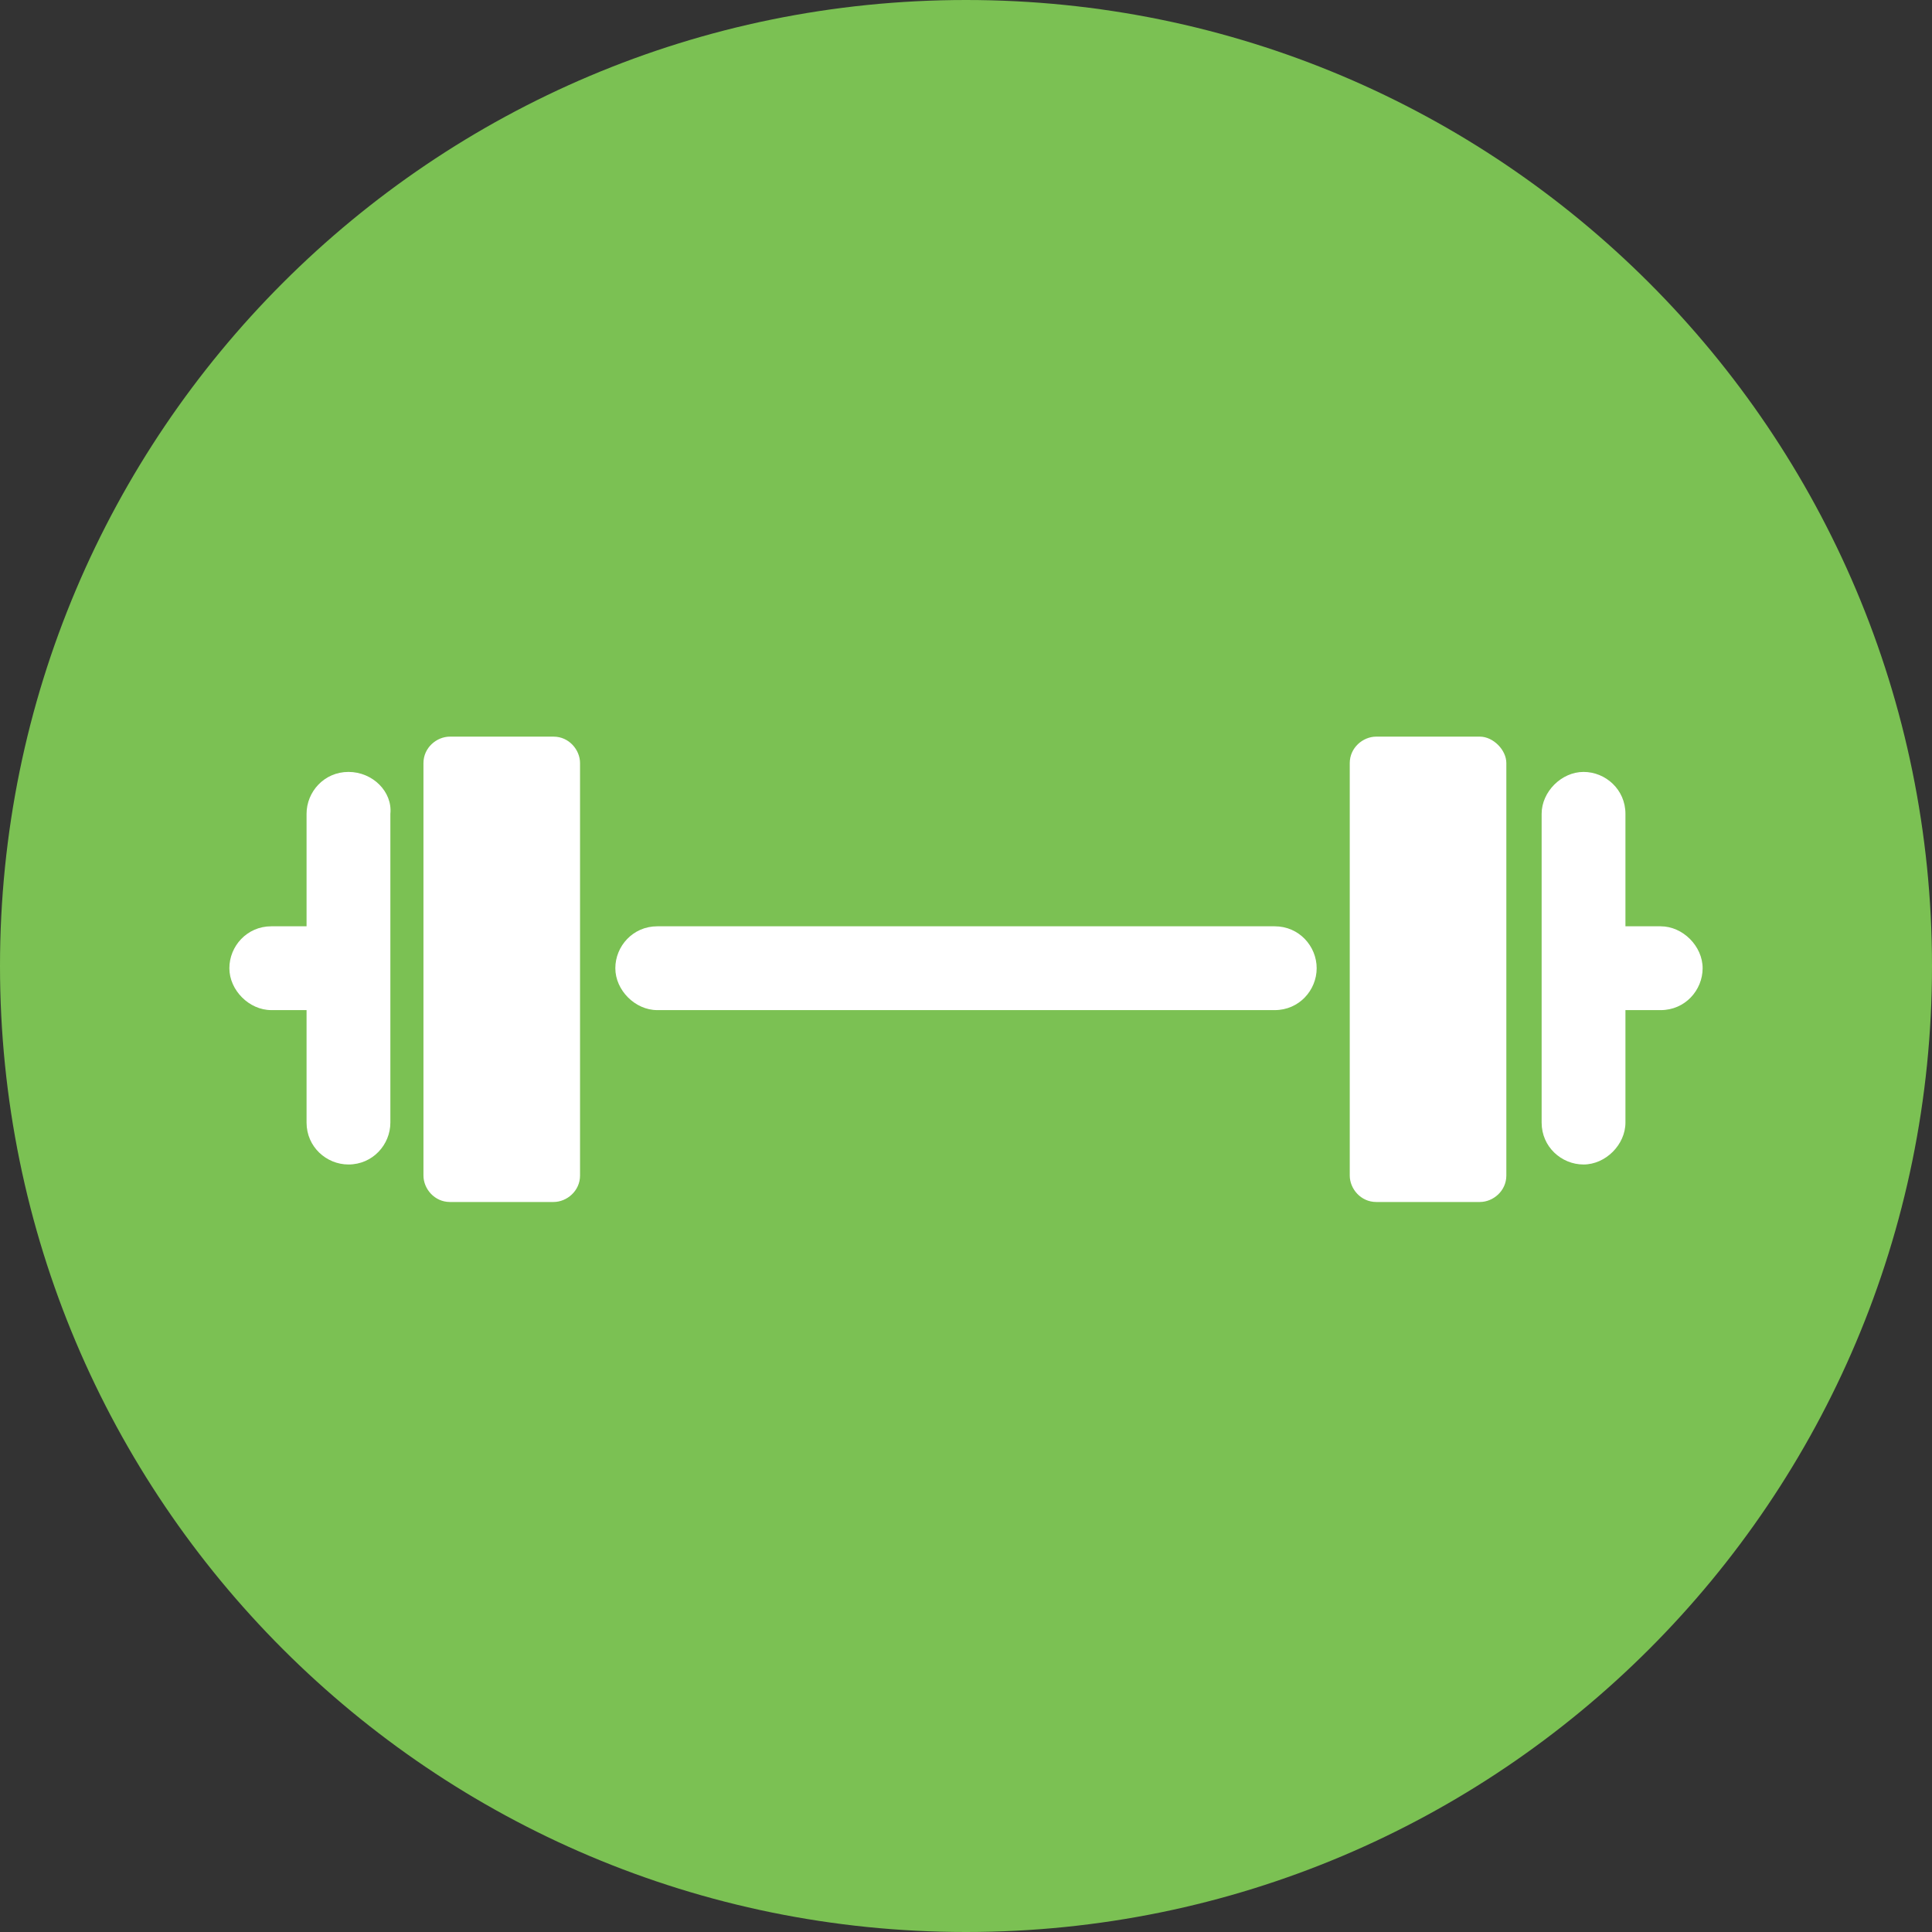
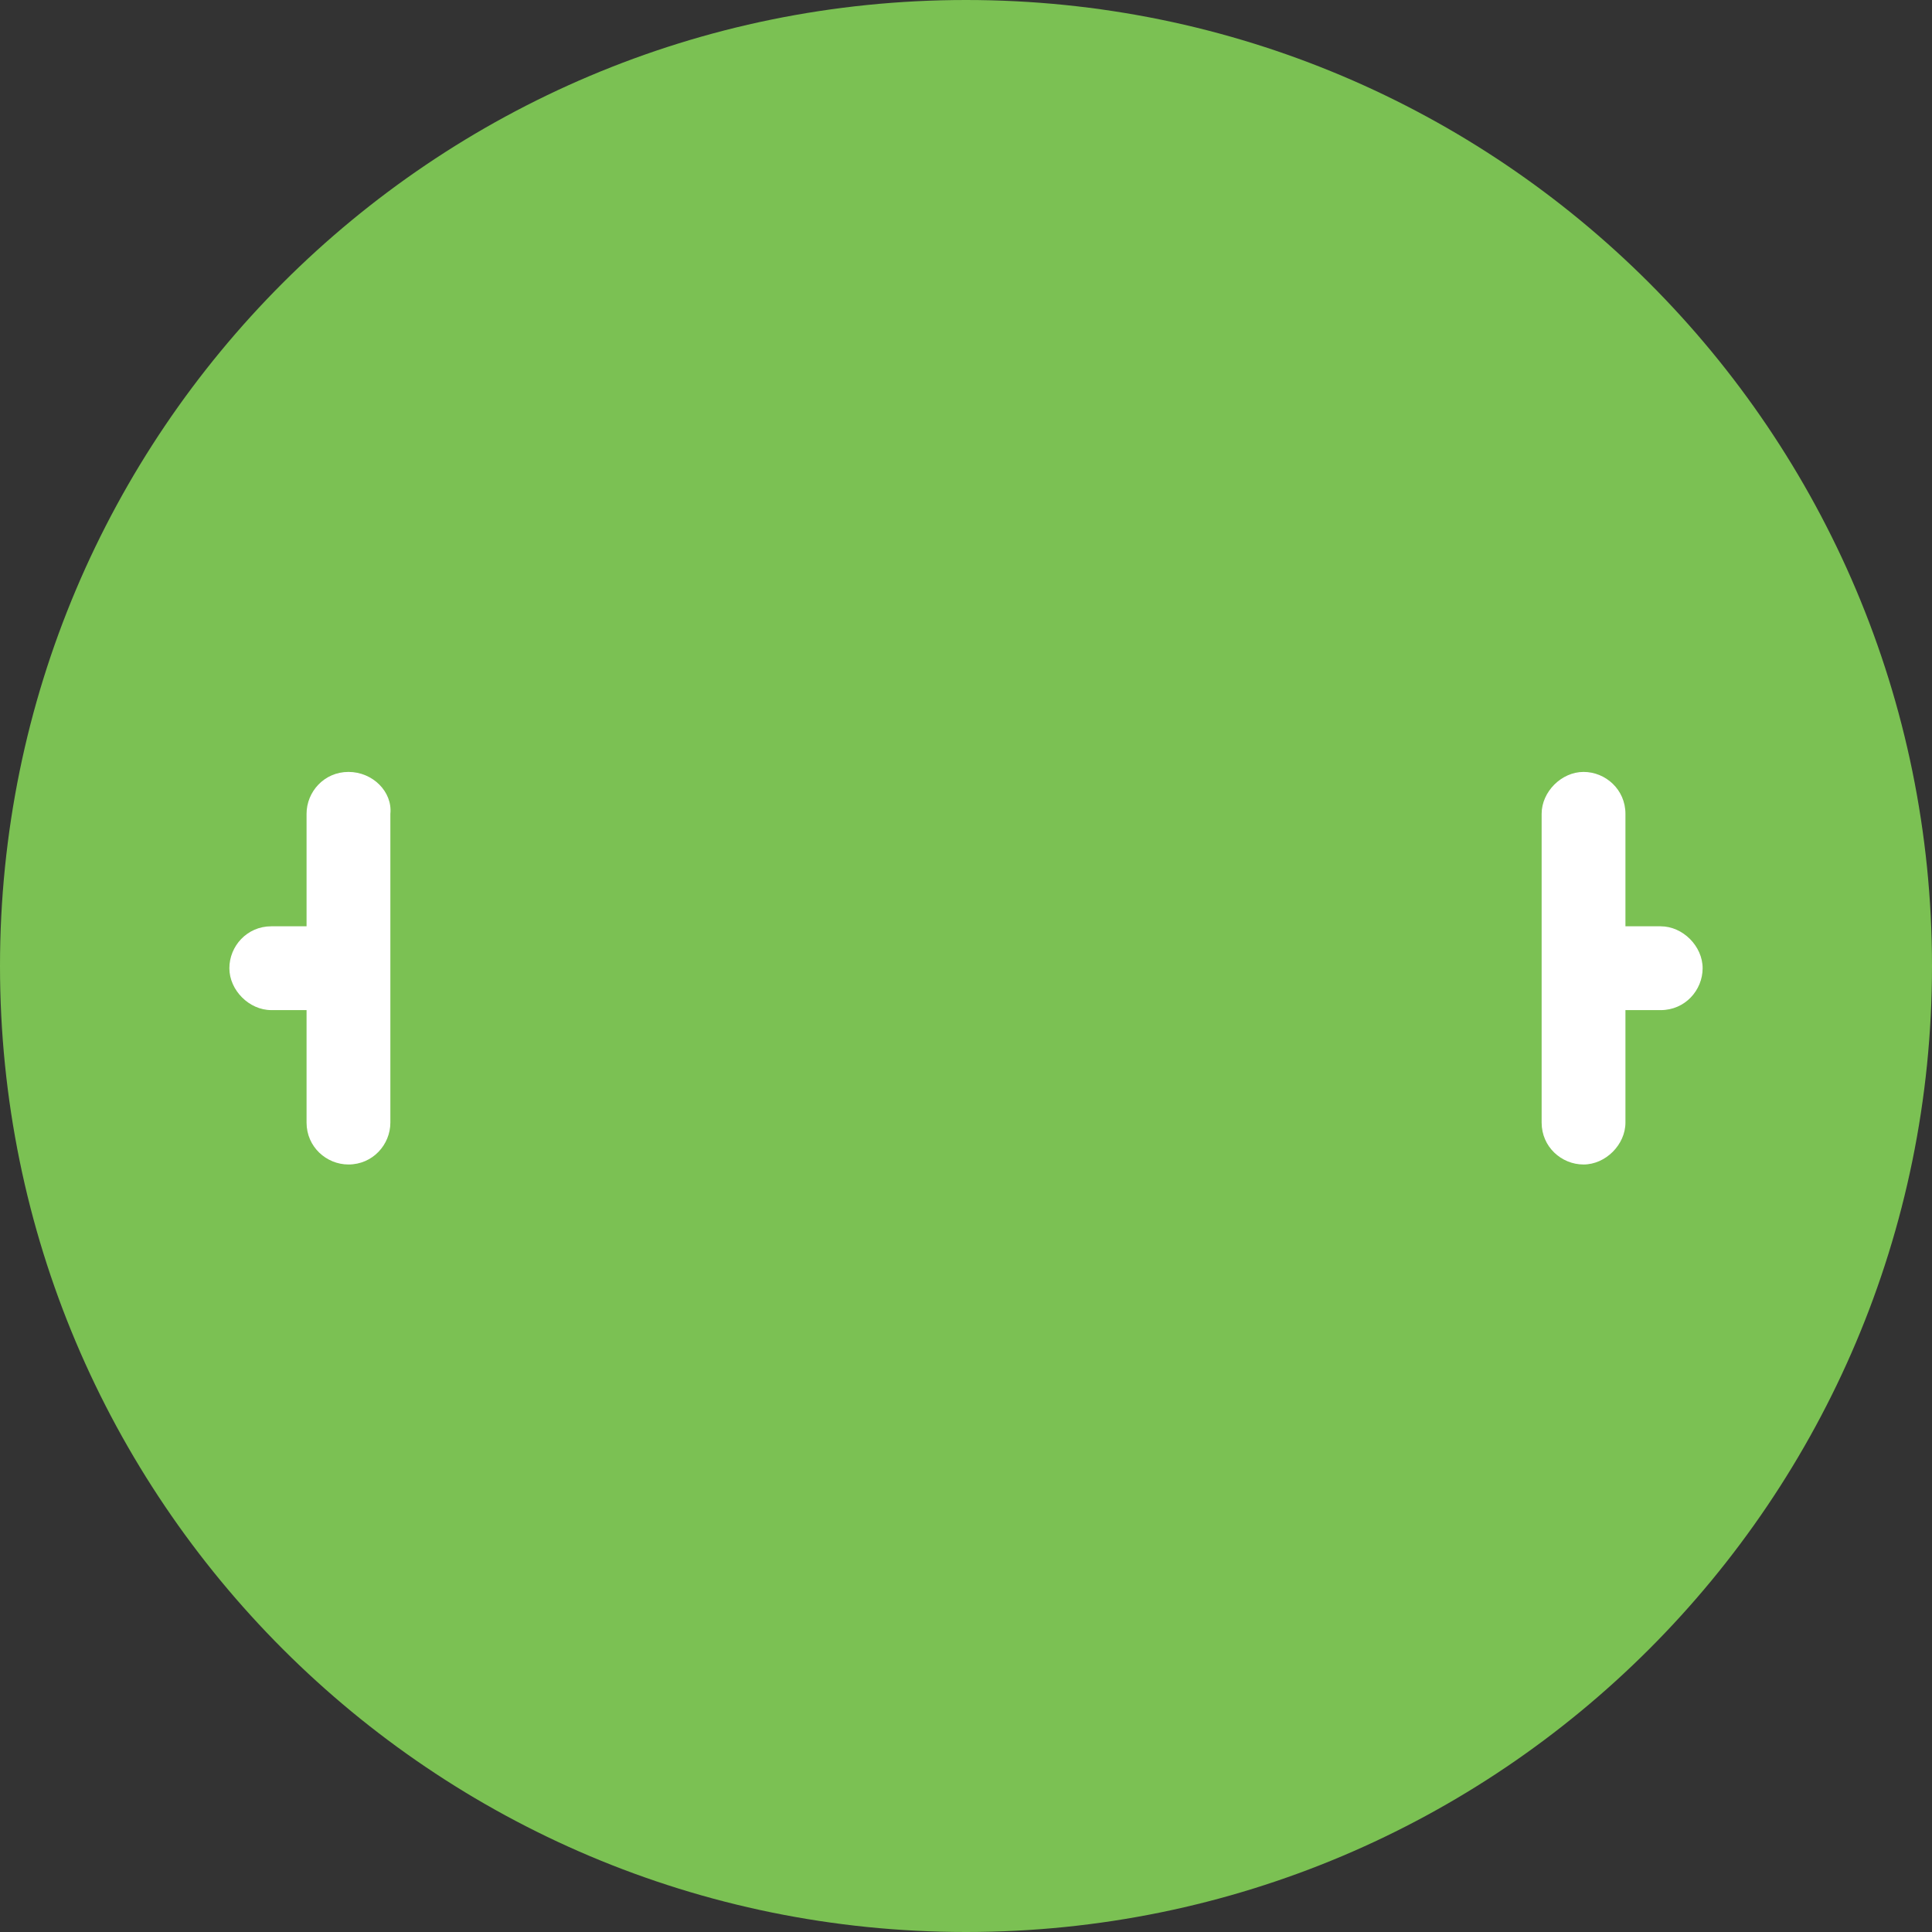
<svg xmlns="http://www.w3.org/2000/svg" width="87.6" height="87.6" version="1.1" viewBox="0 0 87.6 87.6">
  <rect x="0" y="0" width="87.6" height="87.6" fill="#333333" stroke="none" />
  <style type="text/css">.st0{fill:#575756;} .st1{font-family:'Gotham-Black';} .st2{font-size:10px;} .st3{fill:#7BC153;} .st4{fill:none;} .st5{fill:#FFFFFF;} .st6{font-size:12px;} .st7{fill:none;stroke:#575756;stroke-width:1.5;stroke-linecap:round;stroke-linejoin:round;stroke-miterlimit:10;} .st8{fill:#85A48C;} .st9{opacity:0.5;} .st10{fill:#C1D1C5;} .st11{opacity:0.8;} .st12{font-family:'Gotham-Bold';} .st13{font-size:21px;} .st14{font-size:15px;} .st15{font-family:'Gotham-Thin';} .st16{font-size:13px;} .st17{fill:none;stroke:#FFFFFF;stroke-width:3.886;stroke-linecap:round;stroke-linejoin:round;stroke-miterlimit:10;} .st18{fill:none;stroke:#1D1D1B;stroke-width:2.448;stroke-linecap:round;stroke-linejoin:round;stroke-miterlimit:10;} .st19{fill:none;stroke:#868686;stroke-width:3.886;stroke-linecap:round;stroke-linejoin:round;stroke-miterlimit:10;} .st20{fill:none;stroke:#FFFFFF;stroke-width:3;stroke-linecap:round;stroke-linejoin:round;stroke-miterlimit:10;} .st21{fill:#FF7400;} .st22{font-size:16px;} .st23{fill:none;stroke:#FFFFFF;stroke-width:2.248;stroke-linecap:round;stroke-linejoin:round;stroke-miterlimit:10;} .st24{fill:#356A41;} .st25{fill:none;stroke:#FFFFFF;stroke-width:1.807;stroke-linecap:round;stroke-linejoin:round;stroke-miterlimit:10;} .st26{fill:none;stroke:#7BC153;stroke-width:0.25;stroke-linecap:round;stroke-linejoin:round;stroke-miterlimit:10;} .st27{fill:none;stroke:#7BC153;stroke-width:3;stroke-linecap:round;stroke-linejoin:round;stroke-miterlimit:10;} .st28{fill:none;stroke:#FFFFFF;stroke-width:2.448;stroke-linecap:round;stroke-linejoin:round;stroke-miterlimit:10;} .st29{fill:none;stroke:#FFFFFF;stroke-width:0.25;stroke-miterlimit:10;} .st30{fill:none;stroke:#356A41;stroke-width:3;stroke-linecap:round;stroke-linejoin:round;stroke-miterlimit:10;} .st31{fill:none;stroke:#FFFFFF;stroke-width:2.5;stroke-linecap:round;stroke-linejoin:round;stroke-miterlimit:10;} .st32{fill:none;stroke:#FFFFFF;stroke-width:0.25;stroke-linecap:round;stroke-linejoin:round;stroke-miterlimit:10;} .st33{fill:none;stroke:#FFFFFF;stroke-width:2.45;stroke-linecap:round;stroke-linejoin:round;stroke-miterlimit:10;} .st34{fill:none;stroke:#FFFFFF;stroke-width:2.188;stroke-linecap:round;stroke-linejoin:round;stroke-miterlimit:10;} .st35{fill:none;stroke:#FFFFFF;stroke-miterlimit:10;} .st36{fill:none;stroke:#FFFFFF;stroke-width:0.2;stroke-miterlimit:10;} .st37{fill:none;stroke:#FFFFFF;stroke-width:0.25;} .st38{fill:none;stroke:#FFFFFF;stroke-width:2;stroke-linecap:round;stroke-linejoin:round;stroke-miterlimit:10;} .st39{fill:none;stroke:#FFFFFF;stroke-width:3;stroke-miterlimit:10;} .st40{fill:#FFA40F;} .st41{fill:none;stroke:#FF7400;stroke-width:3;stroke-linecap:round;stroke-linejoin:round;stroke-miterlimit:10;} .st42{fill:none;stroke:#333333;stroke-width:2.448;stroke-linecap:round;stroke-linejoin:round;stroke-miterlimit:10;} .st43{fill:#E0F0D6;} .st44{opacity:0.2;} .st45{fill:#1D1D1B;} .st46{fill:none;stroke:#575756;stroke-width:2.448;stroke-linecap:round;stroke-linejoin:round;stroke-miterlimit:10;} .st47{opacity:0.7;} .st48{fill:#00233F;} .st49{fill:none;stroke:#FFFFFF;stroke-width:0.8;stroke-miterlimit:10;}</style>
  <g transform="translate(-504.8,-530.2)">
    <path class="st3" d="m548.6 617.8c24.2 0 43.8-19.6 43.8-43.8s-19.6-43.8-43.8-43.8-43.8 19.6-43.8 43.8 19.6 43.8 43.8 43.8" fill="#7bc153" />
    <g fill="#fff">
-       <path class="st5" d="m571.9 563.6h-4.7c-0.6 0-1.2 0.5-1.2 1.2v18.7c0 0.6 0.5 1.2 1.2 1.2h4.7c0.6 0 1.2-0.5 1.2-1.2v-18.7c0-0.6-0.6-1.2-1.2-1.2z" />
-       <path class="st5" d="m529.9 563.6h-4.7c-0.6 0-1.2 0.5-1.2 1.2v18.7c0 0.6 0.5 1.2 1.2 1.2h4.7c0.6 0 1.2-0.5 1.2-1.2v-18.7c0-0.6-0.5-1.2-1.2-1.2z" />
-       <path class="st5" d="m562.6 572.2h-28c-1.1 0-1.9 0.9-1.9 1.9s0.9 1.9 1.9 1.9h28c1.1 0 1.9-0.9 1.9-1.9s-0.8-1.9-1.9-1.9z" />
      <path class="st5" d="m520.6 565.2c-1.1 0-1.9 0.9-1.9 1.9v5.1h-1.6c-1.1 0-1.9 0.9-1.9 1.9s0.9 1.9 1.9 1.9h1.6v5.1c0 1.1 0.9 1.9 1.9 1.9 1.1 0 1.9-0.9 1.9-1.9v-14c0.1-1-0.8-1.9-1.9-1.9z" />
      <path class="st5" d="m580.1 572.2h-1.6v-5.1c0-1.1-0.9-1.9-1.9-1.9s-1.9 0.9-1.9 1.9v14c0 1.1 0.9 1.9 1.9 1.9s1.9-0.9 1.9-1.9v-5.1h1.6c1.1 0 1.9-0.9 1.9-1.9s-0.9-1.9-1.9-1.9z" />
    </g>
  </g>
</svg>